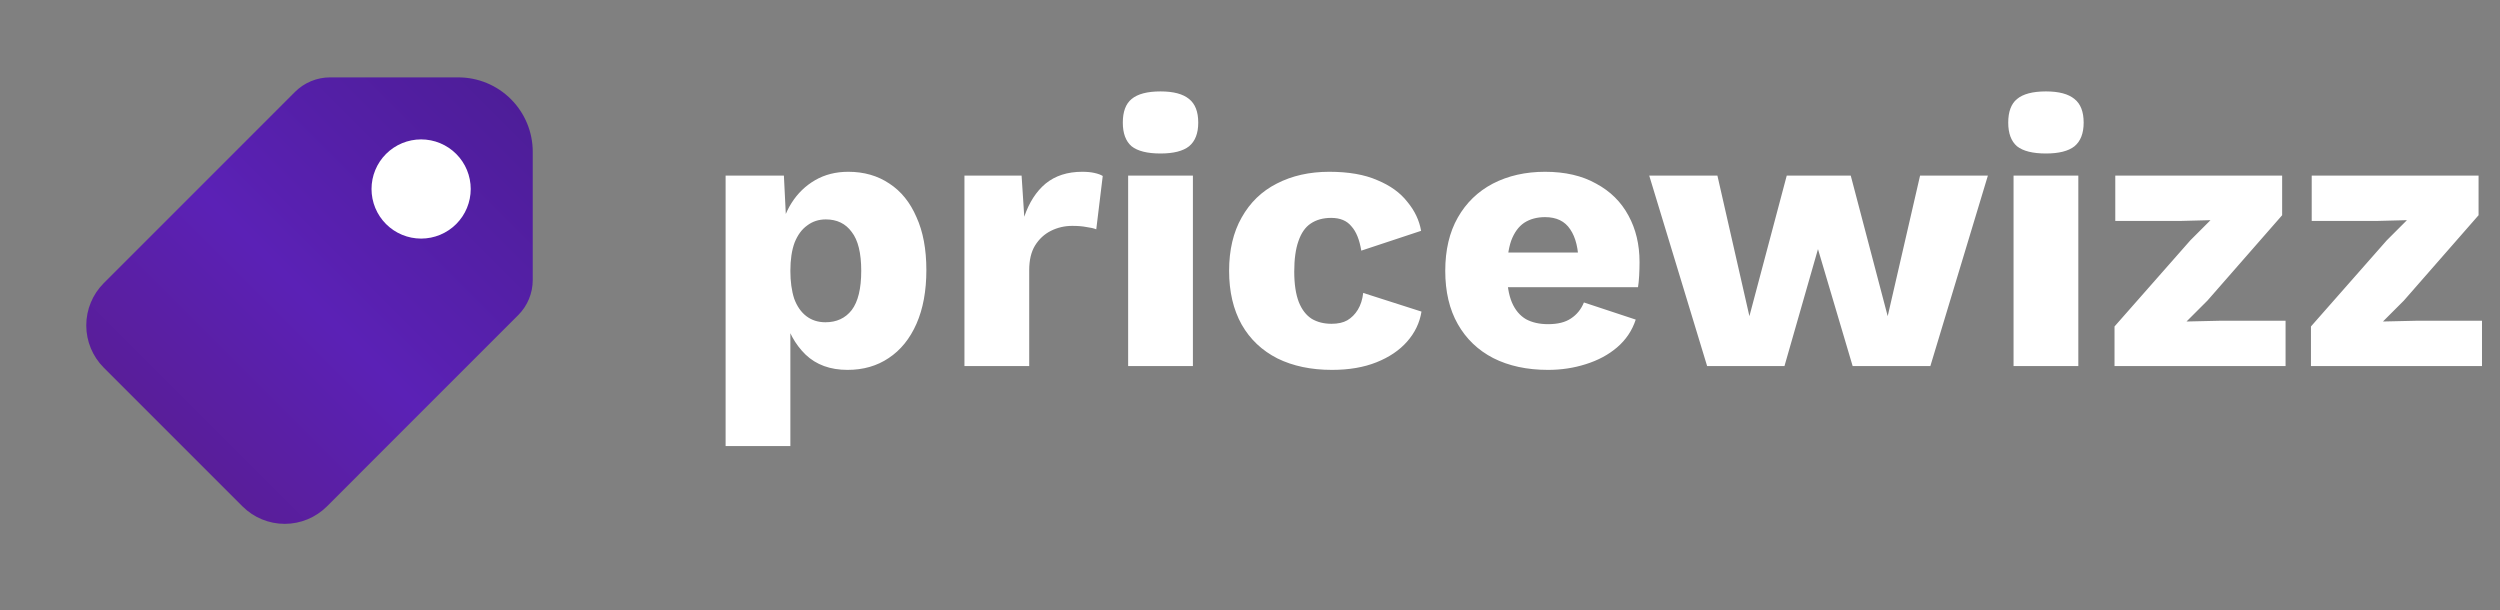
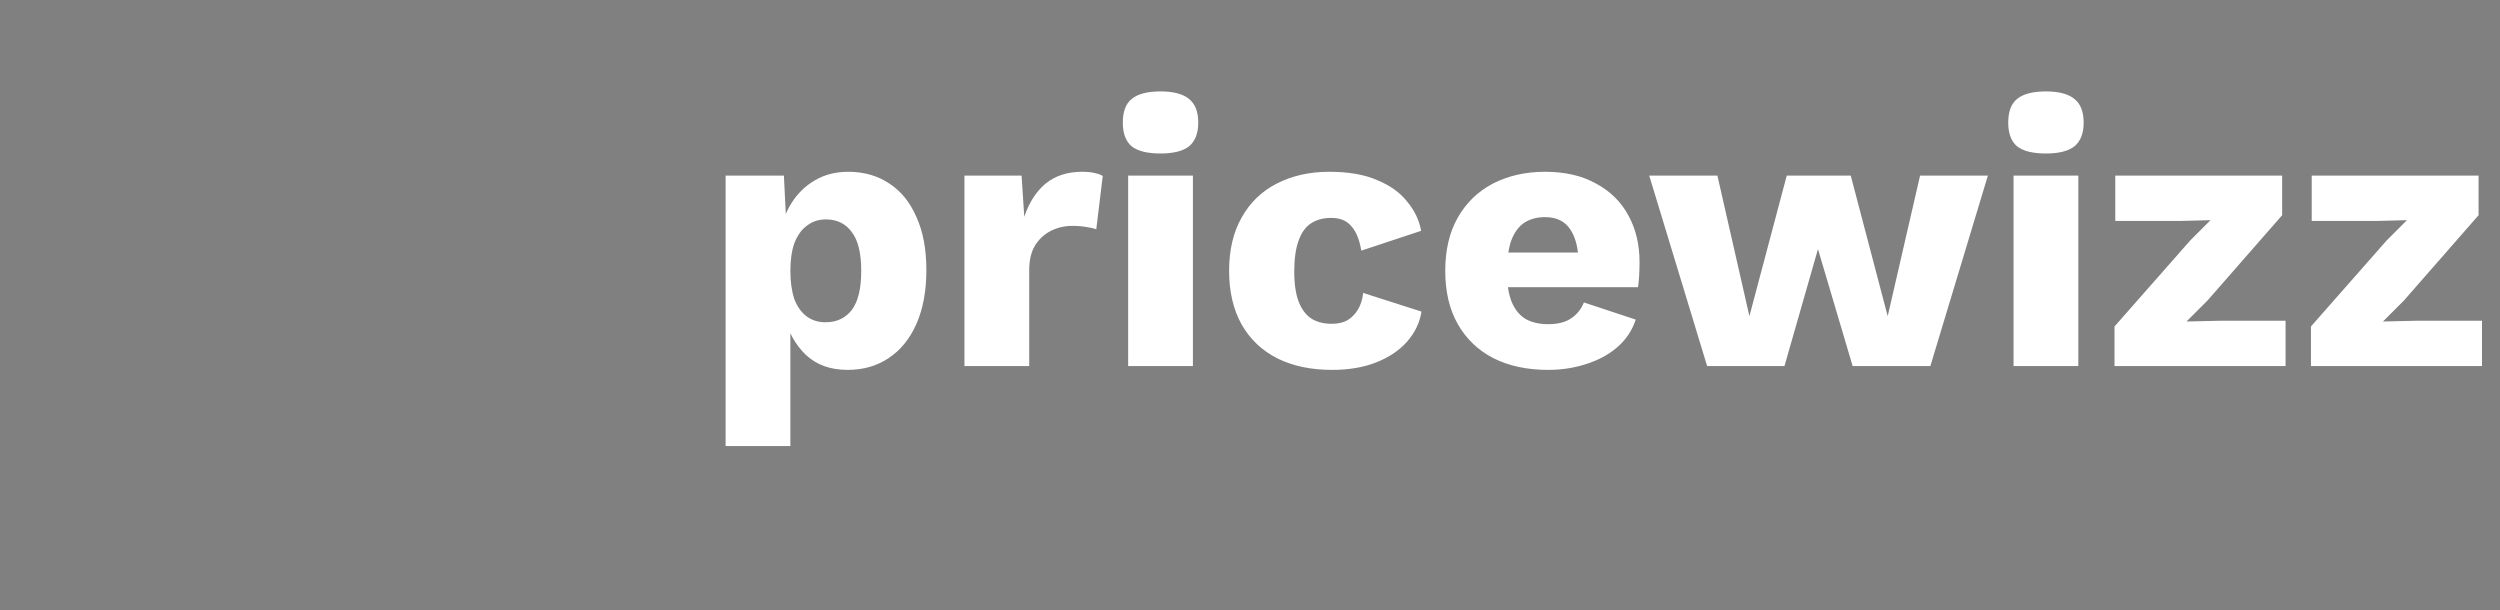
<svg xmlns="http://www.w3.org/2000/svg" width="168" height="41" viewBox="0 0 168 41" fill="none">
  <rect x="0" y="0" width="168" height="41" fill="#808080" stroke="none" />
-   <path d="M30.8 5.2H22.18C21.296 5.2 20.448 5.552 19.823 6.177L6.973 19.027C6.22 19.78 5.797 20.802 5.797 21.867C5.797 22.932 6.22 23.954 6.973 24.707L16.293 34.027C17.046 34.78 18.068 35.203 19.133 35.203C20.198 35.203 21.22 34.78 21.973 34.027L34.823 21.177C35.448 20.552 35.8 19.704 35.8 18.82V10.2C35.8 8.874 35.273 7.602 34.335 6.665C33.398 5.727 32.126 5.2 30.8 5.2Z" fill="url(#paint0_linear_2_2921)" />
-   <path d="M28.299 11.034C27.858 11.034 27.433 11.209 27.121 11.522C26.808 11.834 26.633 12.258 26.633 12.7C26.633 13.142 26.808 13.566 27.121 13.879C27.433 14.191 27.858 14.367 28.299 14.367C28.741 14.367 29.165 14.191 29.478 13.879C29.791 13.566 29.966 13.142 29.966 12.7C29.966 12.258 29.791 11.834 29.478 11.522C29.165 11.209 28.741 11.034 28.299 11.034Z" stroke="white" stroke-width="3.333" stroke-linecap="round" stroke-linejoin="round" />
  <path d="M48.761 29.976V11.8H52.678L52.908 16.434L52.396 15.896C52.516 15.043 52.78 14.292 53.19 13.643C53.6 12.995 54.129 12.483 54.777 12.107C55.426 11.732 56.168 11.544 57.004 11.544C58.062 11.544 58.984 11.809 59.769 12.338C60.554 12.85 61.16 13.601 61.587 14.591C62.03 15.563 62.252 16.75 62.252 18.149C62.252 19.549 62.03 20.752 61.587 21.759C61.143 22.765 60.52 23.534 59.718 24.063C58.933 24.592 58.011 24.856 56.953 24.856C55.793 24.856 54.854 24.515 54.137 23.832C53.42 23.133 52.942 22.253 52.704 21.195L53.113 20.581V29.976H48.761ZM55.468 21.656C56.219 21.656 56.808 21.383 57.235 20.837C57.662 20.274 57.875 19.395 57.875 18.2C57.875 17.006 57.662 16.135 57.235 15.589C56.825 15.026 56.245 14.744 55.494 14.744C55.016 14.744 54.598 14.881 54.24 15.154C53.881 15.41 53.6 15.794 53.395 16.306C53.207 16.818 53.113 17.449 53.113 18.2C53.113 18.917 53.198 19.54 53.369 20.069C53.557 20.581 53.83 20.974 54.188 21.247C54.547 21.52 54.974 21.656 55.468 21.656ZM64.811 24.6V11.8H68.651L68.83 14.565C69.155 13.609 69.632 12.867 70.264 12.338C70.912 11.809 71.732 11.544 72.722 11.544C73.046 11.544 73.319 11.57 73.541 11.621C73.78 11.672 73.968 11.741 74.104 11.826L73.669 15.41C73.498 15.341 73.276 15.29 73.003 15.256C72.747 15.205 72.432 15.179 72.056 15.179C71.544 15.179 71.066 15.29 70.622 15.512C70.179 15.734 69.82 16.067 69.547 16.511C69.291 16.937 69.163 17.483 69.163 18.149V24.6H64.811ZM77.987 10.315C77.1 10.315 76.451 10.153 76.042 9.829C75.649 9.488 75.453 8.959 75.453 8.242C75.453 7.508 75.649 6.979 76.042 6.655C76.451 6.313 77.1 6.143 77.987 6.143C78.858 6.143 79.498 6.313 79.907 6.655C80.317 6.979 80.522 7.508 80.522 8.242C80.522 8.959 80.317 9.488 79.907 9.829C79.498 10.153 78.858 10.315 77.987 10.315ZM80.163 11.8V24.6H75.811V11.8H80.163ZM89.328 11.544C90.626 11.544 91.701 11.732 92.554 12.107C93.424 12.466 94.098 12.952 94.576 13.567C95.071 14.164 95.378 14.812 95.498 15.512L91.479 16.843C91.359 16.11 91.138 15.563 90.813 15.205C90.506 14.829 90.054 14.642 89.456 14.642C88.91 14.642 88.45 14.77 88.074 15.026C87.716 15.265 87.442 15.657 87.255 16.203C87.067 16.733 86.973 17.415 86.973 18.251C86.973 19.088 87.076 19.77 87.28 20.299C87.485 20.811 87.775 21.187 88.151 21.426C88.526 21.648 88.97 21.759 89.482 21.759C89.909 21.759 90.258 21.682 90.532 21.528C90.822 21.358 91.061 21.119 91.248 20.811C91.436 20.504 91.556 20.129 91.607 19.685L95.524 20.939C95.404 21.69 95.08 22.364 94.551 22.962C94.039 23.542 93.356 24.003 92.503 24.344C91.65 24.686 90.651 24.856 89.508 24.856C88.108 24.856 86.888 24.6 85.847 24.088C84.806 23.559 84.004 22.8 83.44 21.81C82.877 20.803 82.596 19.6 82.596 18.2C82.596 16.801 82.877 15.606 83.44 14.616C84.004 13.609 84.789 12.85 85.796 12.338C86.82 11.809 87.997 11.544 89.328 11.544ZM104.033 24.856C102.616 24.856 101.387 24.592 100.346 24.063C99.322 23.534 98.529 22.774 97.966 21.784C97.402 20.794 97.121 19.6 97.121 18.2C97.121 16.801 97.402 15.606 97.966 14.616C98.529 13.626 99.314 12.867 100.321 12.338C101.345 11.809 102.514 11.544 103.828 11.544C105.176 11.544 106.32 11.809 107.258 12.338C108.214 12.85 108.939 13.567 109.434 14.488C109.929 15.393 110.177 16.434 110.177 17.611C110.177 17.919 110.168 18.226 110.151 18.533C110.134 18.84 110.108 19.096 110.074 19.301H99.937V16.971H108.154L106.081 17.765C106.081 16.741 105.893 15.956 105.518 15.41C105.159 14.864 104.596 14.591 103.828 14.591C103.282 14.591 102.812 14.719 102.42 14.975C102.044 15.231 101.754 15.632 101.55 16.178C101.362 16.724 101.268 17.424 101.268 18.277C101.268 19.113 101.379 19.796 101.601 20.325C101.822 20.837 102.138 21.212 102.548 21.451C102.958 21.673 103.452 21.784 104.033 21.784C104.681 21.784 105.193 21.656 105.569 21.4C105.961 21.144 106.251 20.786 106.439 20.325L109.921 21.477C109.682 22.211 109.264 22.834 108.666 23.346C108.086 23.841 107.386 24.216 106.567 24.472C105.765 24.728 104.92 24.856 104.033 24.856ZM129.029 11.8H133.586L129.72 24.6H124.498L122.168 16.741L119.916 24.6H114.719L110.828 11.8H115.41L117.56 21.247L120.069 11.8H124.37L126.853 21.247L129.029 11.8ZM137.487 10.315C136.6 10.315 135.951 10.153 135.542 9.829C135.149 9.488 134.953 8.959 134.953 8.242C134.953 7.508 135.149 6.979 135.542 6.655C135.951 6.313 136.6 6.143 137.487 6.143C138.358 6.143 138.998 6.313 139.407 6.655C139.817 6.979 140.022 7.508 140.022 8.242C140.022 8.959 139.817 9.488 139.407 9.829C138.998 10.153 138.358 10.315 137.487 10.315ZM139.663 11.8V24.6H135.311V11.8H139.663ZM142.096 24.6V21.938L147.19 16.152L148.547 14.795L146.524 14.847H142.147V11.8H153.36V14.463L148.342 20.197L146.934 21.605L149.187 21.554H153.59V24.6H142.096ZM155.296 24.6V21.938L160.39 16.152L161.747 14.795L159.724 14.847H155.347V11.8H166.56V14.463L161.542 20.197L160.134 21.605L162.387 21.554H166.79V24.6H155.296Z" fill="white" />
  <defs>
    <linearGradient id="paint0_linear_2_2921" x1="45.958" y1="15.358" x2="15.955" y2="45.361" gradientUnits="userSpaceOnUse">
      <stop stop-color="#4C1D95" />
      <stop offset="0.5" stop-color="#5B21B6" />
      <stop offset="1" stop-color="#581C87" />
    </linearGradient>
  </defs>
</svg>